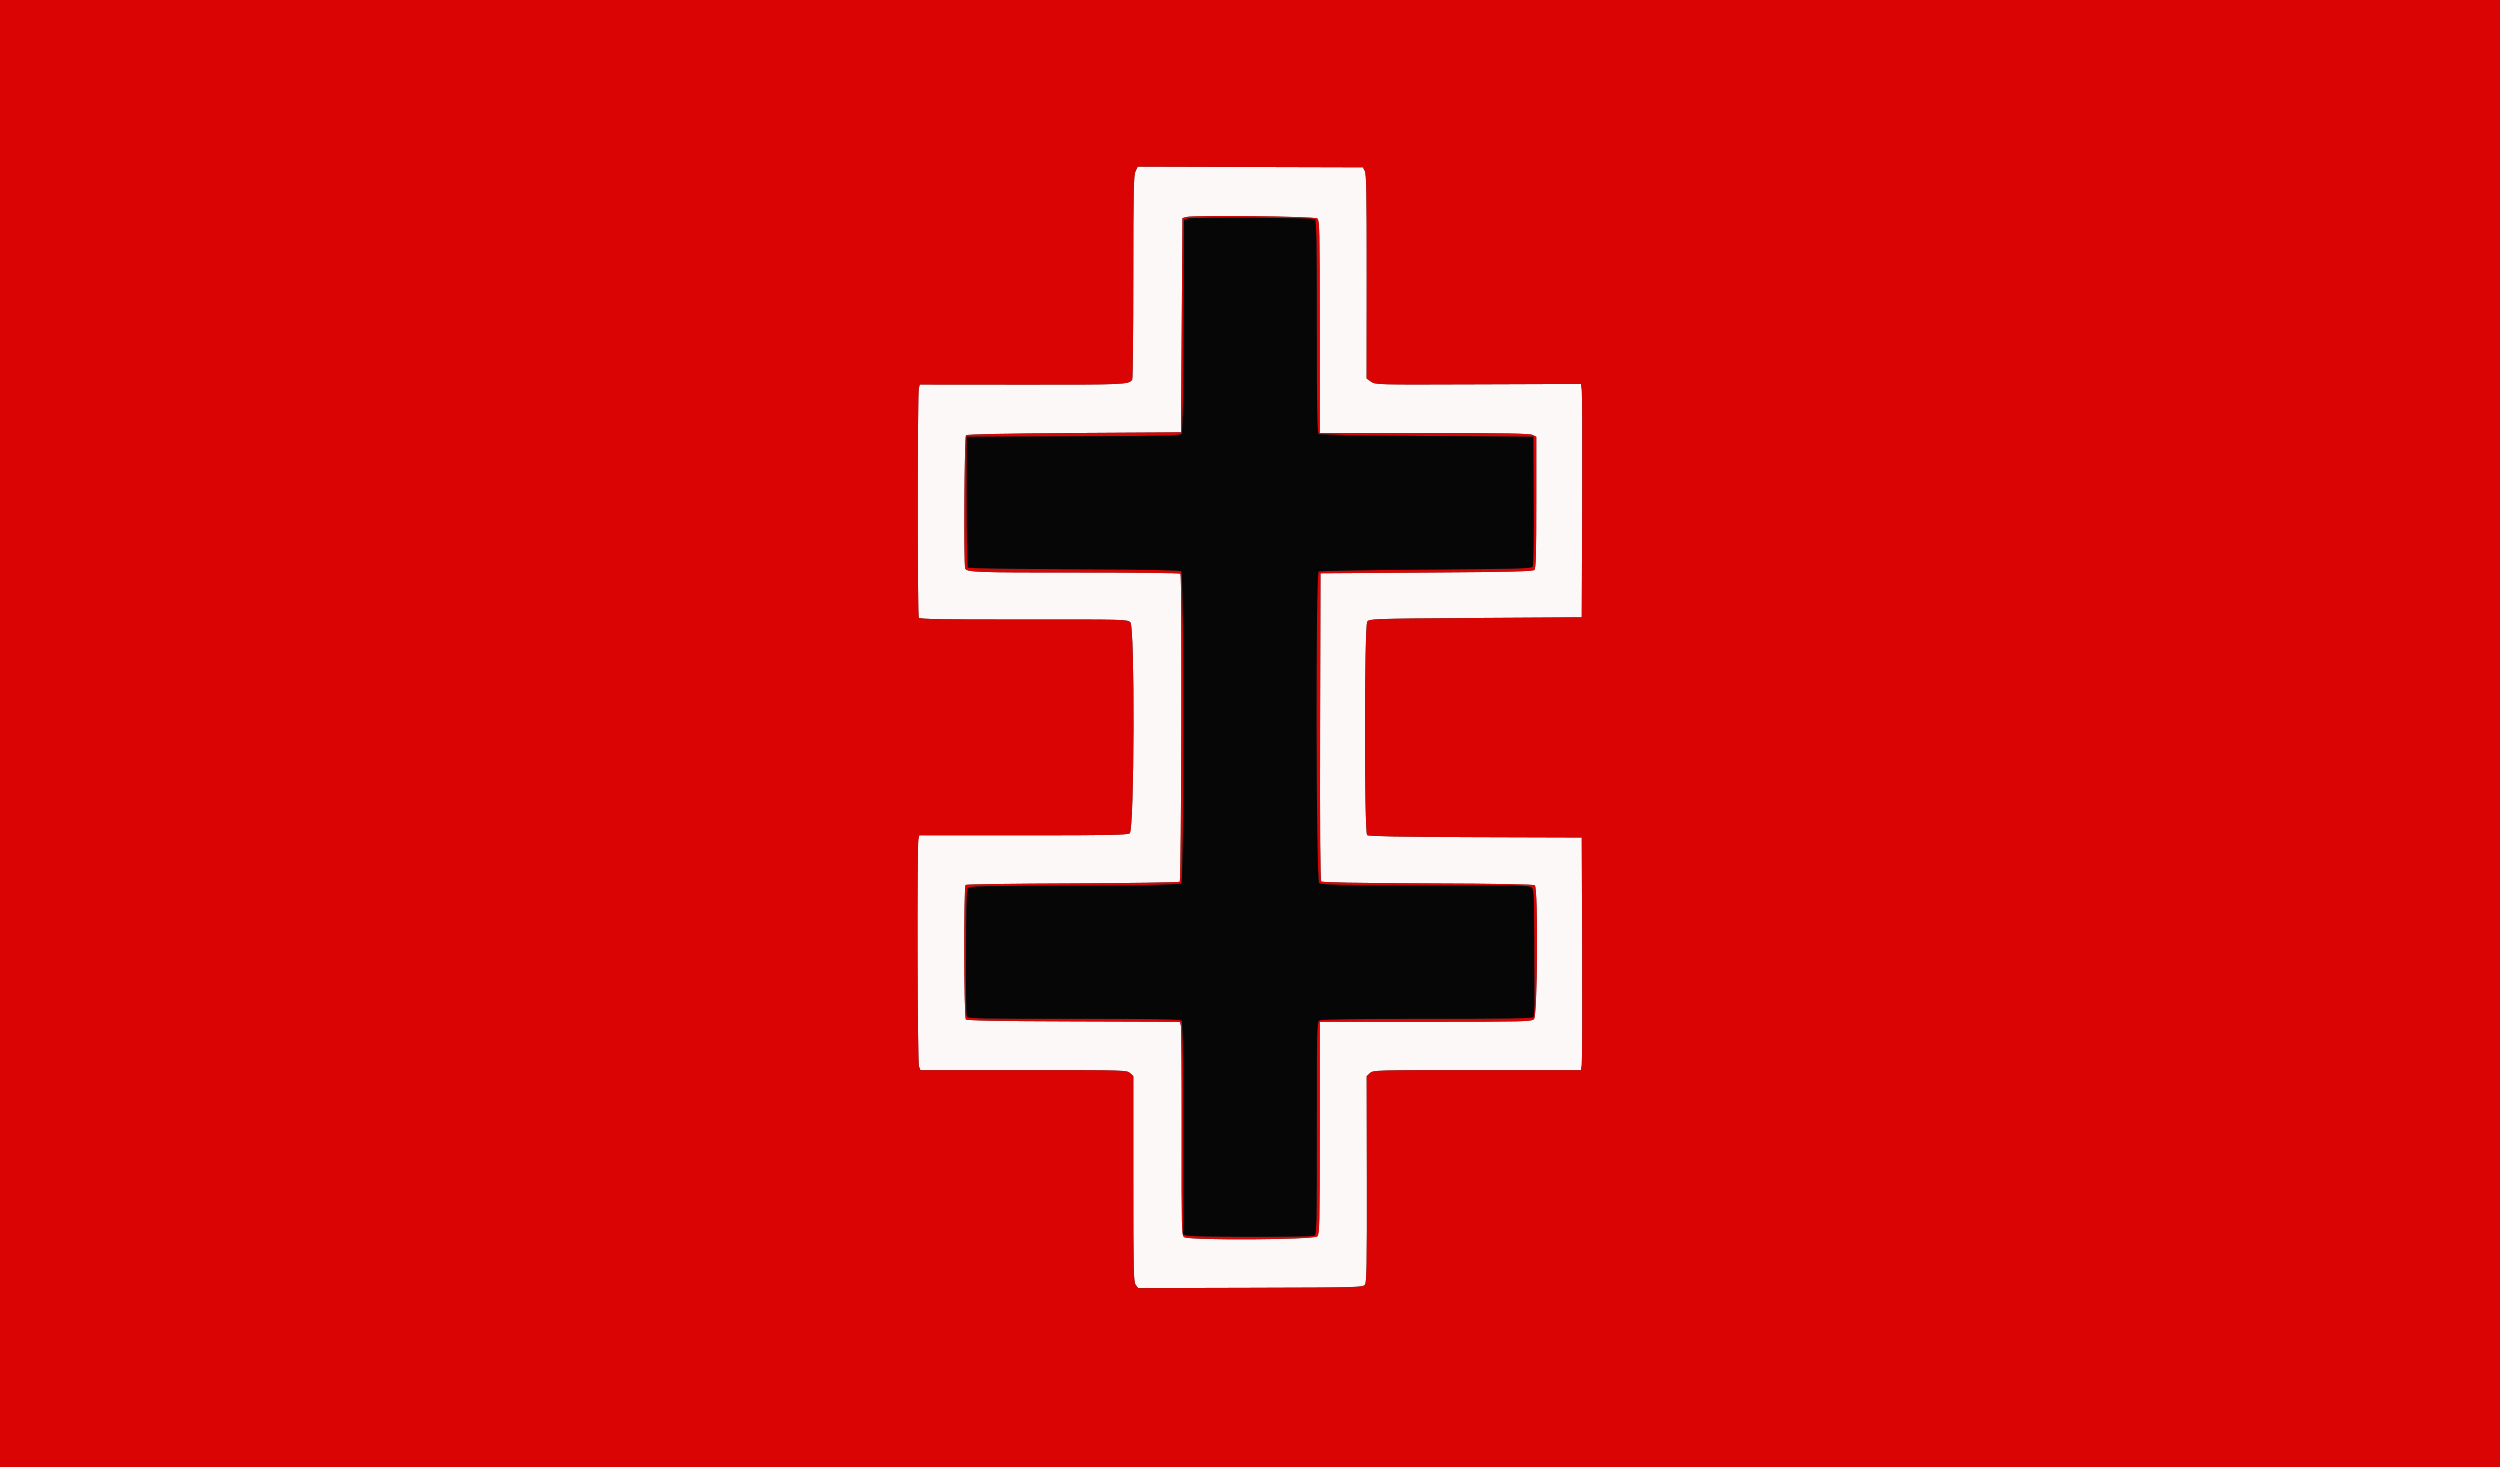
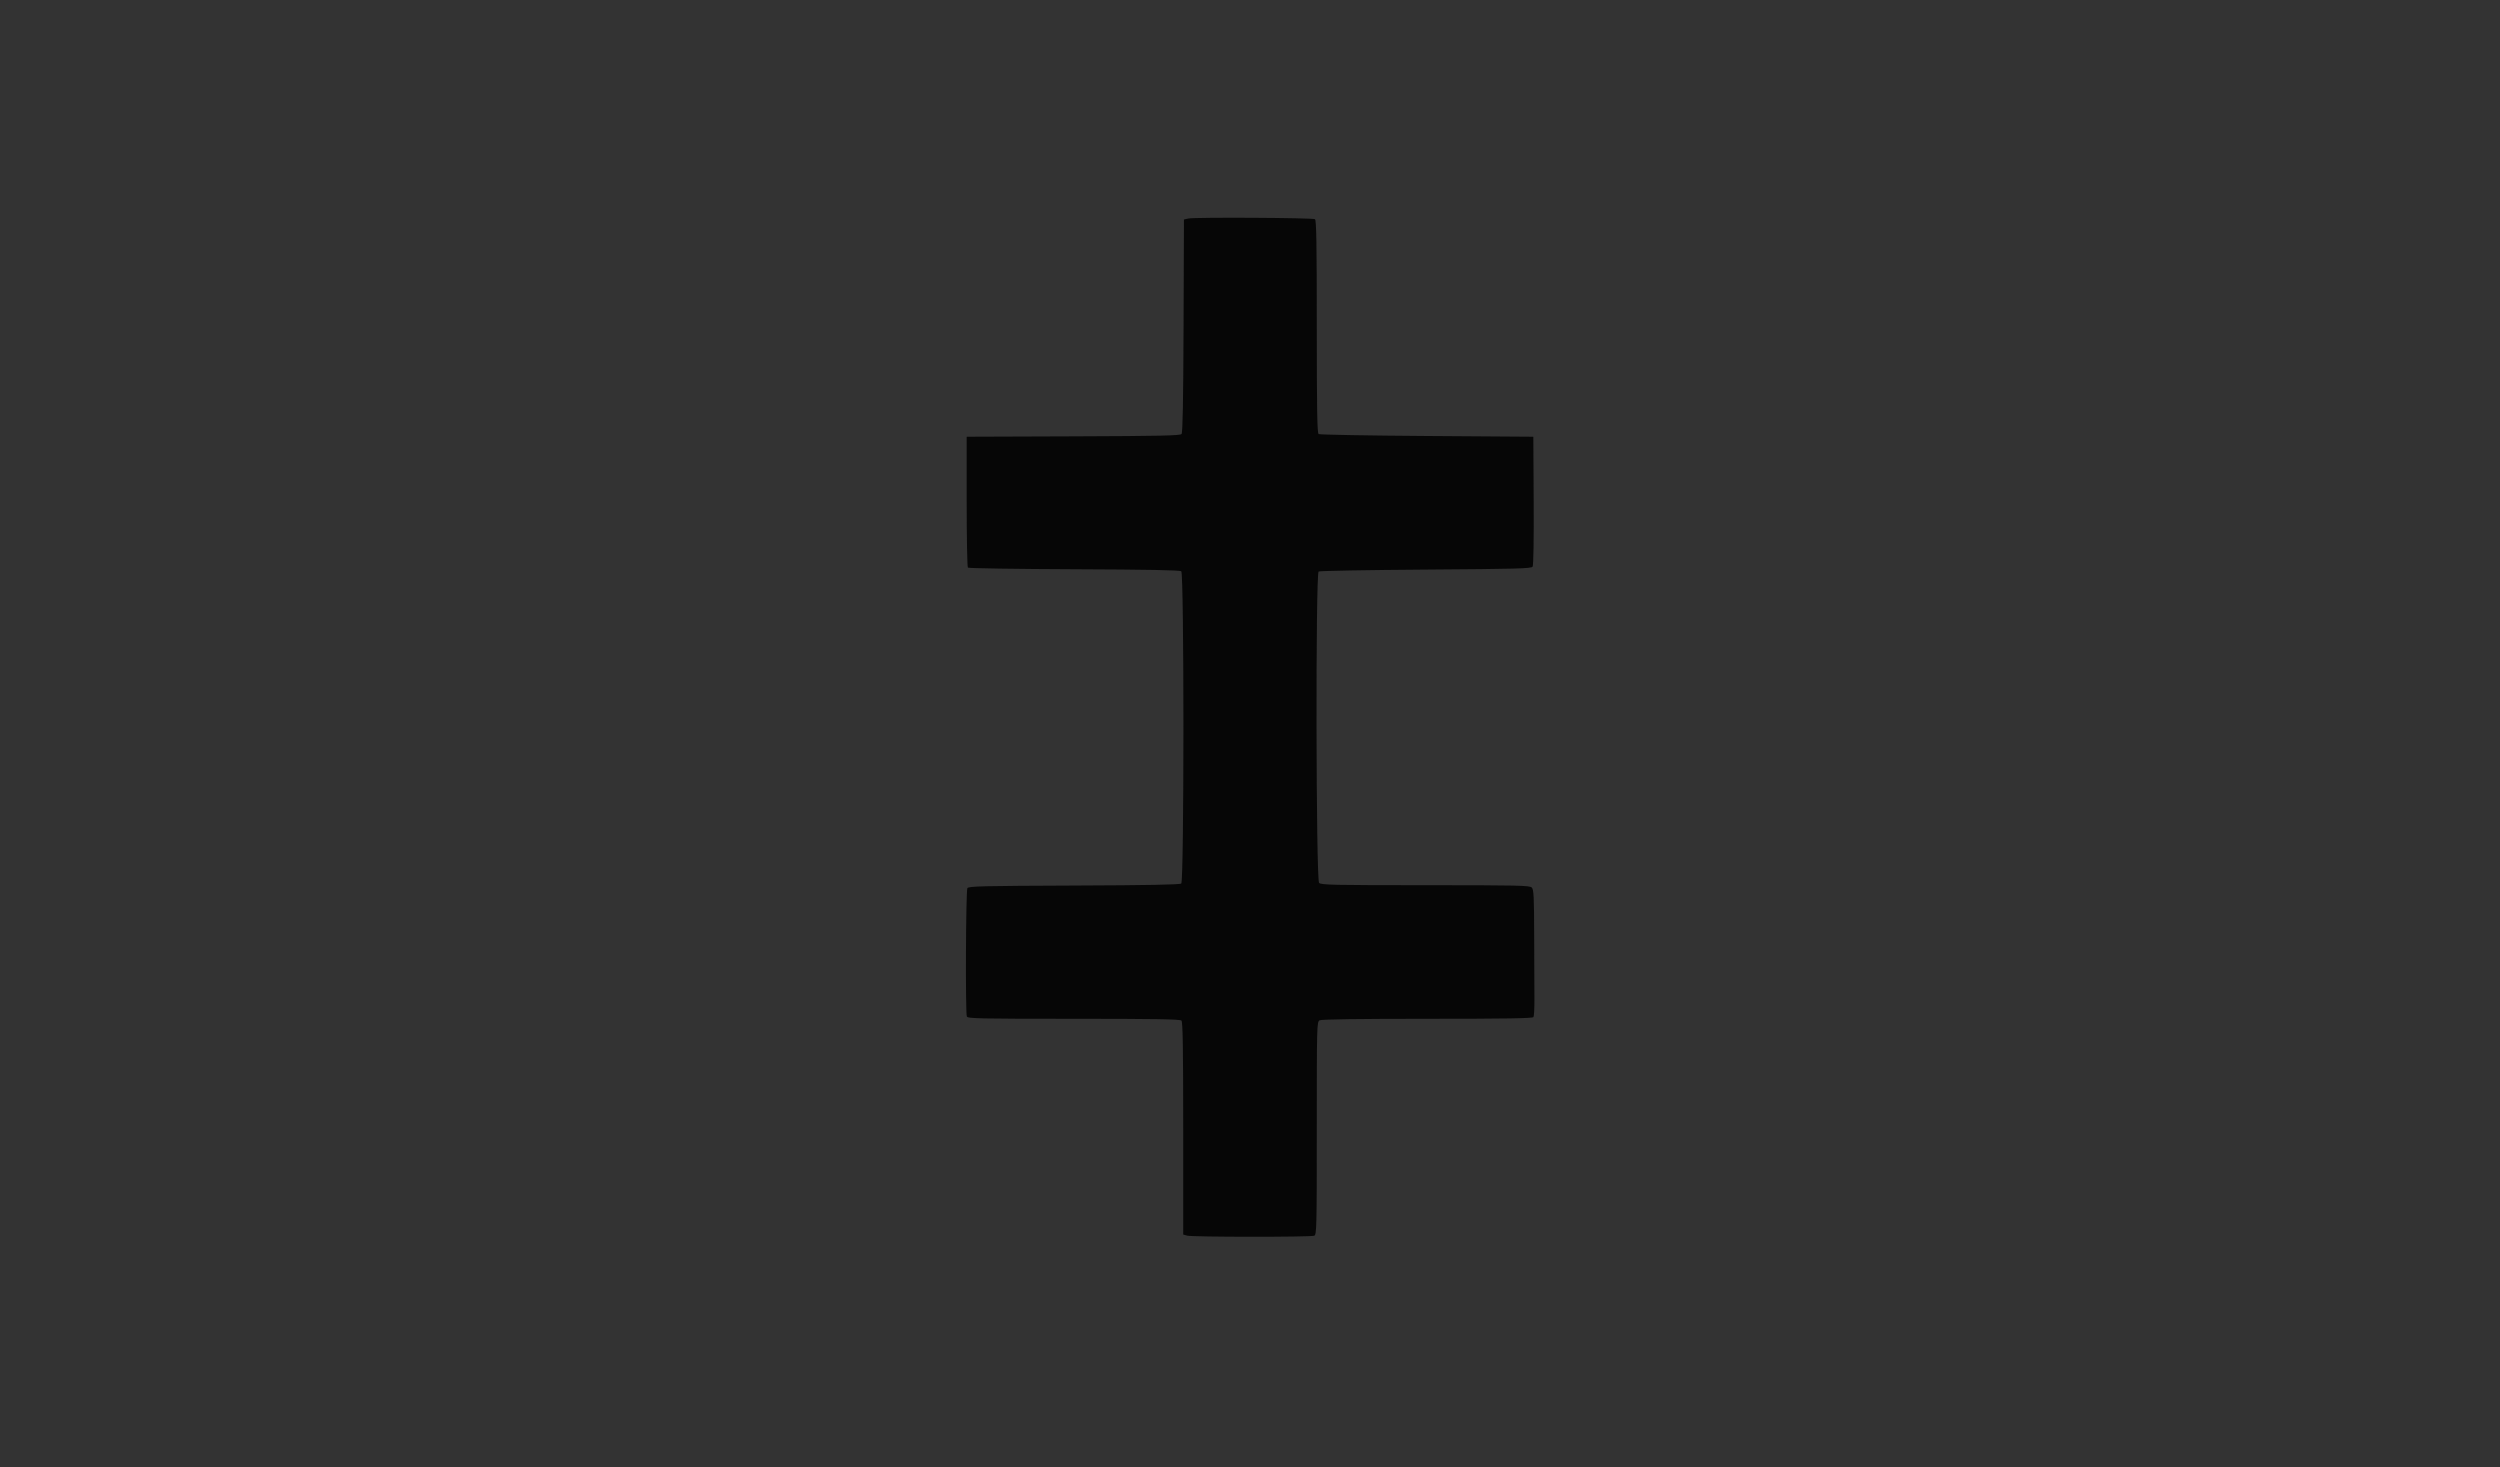
<svg xmlns="http://www.w3.org/2000/svg" id="svg" version="1.1" width="400" height="234.783" viewBox="0, 0, 400,234.783">
  <rect x="0" y="0" width="400" height="234.783" fill="#333333" stroke="none" />
  <g id="svgg">
-     <path id="path0" d="M181.678 27.399 C 181.377 28.033,181.327 30.450,181.323 44.310 C 181.321 53.204,181.242 60.598,181.147 60.740 C 180.626 61.521,180.029 61.548,163.542 61.533 L 147.152 61.518 147.004 62.174 C 146.781 63.158,146.777 98.484,146.999 98.835 C 147.153 99.078,150.484 99.135,163.785 99.124 C 180.180 99.110,180.384 99.116,180.857 99.589 C 181.590 100.321,181.490 132.775,180.754 133.313 C 180.370 133.594,177.661 133.647,163.694 133.647 L 147.089 133.647 146.948 134.175 C 146.702 135.091,146.780 169.970,147.029 170.625 L 147.258 171.227 163.778 171.227 C 180.080 171.227,180.306 171.234,180.813 171.706 L 181.327 172.185 181.327 188.632 C 181.327 203.554,181.363 205.127,181.715 205.593 L 182.102 206.107 200.094 206.053 C 217.854 206.000,218.090 205.993,218.408 205.524 C 218.674 205.132,218.725 202.190,218.703 188.616 L 218.675 172.183 219.188 171.705 C 219.694 171.234,219.931 171.227,236.323 171.227 L 252.944 171.227 253.080 170.464 C 253.155 170.044,253.187 161.668,253.150 151.850 L 253.083 133.999 236.076 133.939 C 223.988 133.896,218.978 133.802,218.754 133.616 C 218.271 133.215,218.288 100.119,218.771 99.458 C 219.095 99.016,219.619 98.998,236.094 98.884 L 253.083 98.767 253.151 81.033 C 253.189 71.280,253.160 62.877,253.087 62.361 L 252.954 61.421 236.504 61.486 C 220.101 61.551,220.053 61.549,219.360 61.056 L 218.664 60.561 218.678 44.259 C 218.688 31.152,218.630 27.840,218.380 27.362 L 218.068 26.767 200.049 26.713 L 182.030 26.659 181.678 27.399 M210.769 34.967 C 211.123 35.261,211.157 36.768,211.157 52.289 L 211.157 69.289 227.892 69.293 C 240.918 69.296,244.757 69.362,245.214 69.594 L 245.802 69.891 245.802 80.383 C 245.802 88.676,245.738 90.939,245.496 91.180 C 245.254 91.423,241.706 91.510,228.233 91.603 L 211.274 91.720 211.214 116.253 C 211.173 133.212,211.231 140.861,211.402 141.032 C 211.570 141.200,217.080 141.302,228.487 141.347 C 239.474 141.390,245.407 141.496,245.563 141.652 C 246.121 142.210,245.996 162.605,245.432 163.065 C 244.962 163.448,243.775 163.476,228.042 163.476 L 211.157 163.476 211.157 180.428 C 211.157 195.872,211.122 197.418,210.768 197.809 C 210.264 198.366,190.209 198.484,189.457 197.935 C 189.067 197.649,189.044 196.656,189.068 181.156 C 189.083 172.095,189.027 164.413,188.945 164.083 L 188.795 163.485 171.802 163.422 C 159.414 163.376,154.736 163.286,154.540 163.089 C 154.232 162.781,154.192 141.898,154.498 141.591 C 154.596 141.494,162.301 141.384,171.622 141.347 C 180.943 141.310,188.657 141.192,188.765 141.084 C 189.020 140.830,189.136 92.037,188.883 91.784 C 188.777 91.678,181.508 91.595,172.731 91.600 C 156.152 91.609,154.673 91.556,154.438 90.943 C 154.183 90.278,154.306 69.910,154.566 69.649 C 154.727 69.489,160.609 69.367,171.885 69.289 L 188.961 69.172 189.078 52.036 L 189.196 34.901 189.783 34.733 C 190.957 34.397,210.342 34.613,210.769 34.967 " stroke="none" fill="#fbf8f7" fill-rule="evenodd" />
-     <path id="path1" d="M0.000 117.440 L 0.000 234.880 200.000 234.880 L 400.000 234.880 400.000 117.440 L 400.000 0.000 200.000 0.000 L 0.000 0.000 0.000 117.440 M218.380 27.362 C 218.630 27.840,218.688 31.152,218.678 44.259 L 218.664 60.561 219.360 61.056 C 220.053 61.549,220.101 61.551,236.504 61.486 L 252.954 61.421 253.087 62.361 C 253.160 62.877,253.189 71.280,253.151 81.033 L 253.083 98.767 236.094 98.884 C 219.619 98.998,219.095 99.016,218.771 99.458 C 218.288 100.119,218.271 133.215,218.754 133.616 C 218.978 133.802,223.988 133.896,236.076 133.939 L 253.083 133.999 253.150 151.850 C 253.187 161.668,253.155 170.044,253.080 170.464 L 252.944 171.227 236.323 171.227 C 219.931 171.227,219.694 171.234,219.188 171.705 L 218.675 172.183 218.703 188.616 C 218.725 202.190,218.674 205.132,218.408 205.524 C 218.090 205.993,217.854 206.000,200.094 206.053 L 182.102 206.107 181.715 205.593 C 181.363 205.127,181.327 203.554,181.327 188.632 L 181.327 172.185 180.813 171.706 C 180.306 171.234,180.080 171.227,163.778 171.227 L 147.258 171.227 147.029 170.625 C 146.780 169.970,146.702 135.091,146.948 134.175 L 147.089 133.647 163.694 133.647 C 177.661 133.647,180.370 133.594,180.754 133.313 C 181.490 132.775,181.590 100.321,180.857 99.589 C 180.384 99.116,180.180 99.110,163.785 99.124 C 150.484 99.135,147.153 99.078,146.999 98.835 C 146.777 98.484,146.781 63.158,147.004 62.174 L 147.152 61.518 163.542 61.533 C 180.029 61.548,180.626 61.521,181.147 60.740 C 181.242 60.598,181.321 53.204,181.323 44.310 C 181.327 30.450,181.377 28.033,181.678 27.399 L 182.030 26.659 200.049 26.713 L 218.068 26.767 218.380 27.362 M189.783 34.733 L 189.196 34.901 189.078 52.036 L 188.961 69.172 171.885 69.289 C 160.609 69.367,154.727 69.489,154.566 69.649 C 154.306 69.910,154.183 90.278,154.438 90.943 C 154.673 91.556,156.152 91.609,172.731 91.600 C 181.508 91.595,188.777 91.678,188.883 91.784 C 189.136 92.037,189.020 140.830,188.765 141.084 C 188.657 141.192,180.943 141.310,171.622 141.347 C 162.301 141.384,154.596 141.494,154.498 141.591 C 154.192 141.898,154.232 162.781,154.540 163.089 C 154.736 163.286,159.414 163.376,171.802 163.422 L 188.795 163.485 188.945 164.083 C 189.027 164.413,189.083 172.095,189.068 181.156 C 189.044 196.656,189.067 197.649,189.457 197.935 C 190.209 198.484,210.264 198.366,210.768 197.809 C 211.122 197.418,211.157 195.872,211.157 180.428 L 211.157 163.476 228.042 163.476 C 243.775 163.476,244.962 163.448,245.432 163.065 C 245.996 162.605,246.121 142.210,245.563 141.652 C 245.407 141.496,239.474 141.390,228.487 141.347 C 217.080 141.302,211.570 141.200,211.402 141.032 C 211.231 140.861,211.173 133.212,211.214 116.253 L 211.274 91.720 228.233 91.603 C 241.706 91.510,245.254 91.423,245.496 91.180 C 245.738 90.939,245.802 88.676,245.802 80.383 L 245.802 69.891 245.214 69.594 C 244.757 69.362,240.918 69.296,227.892 69.293 L 211.157 69.289 211.157 52.289 C 211.157 36.768,211.123 35.261,210.769 34.967 C 210.342 34.613,190.957 34.397,189.783 34.733 M210.393 35.070 C 210.624 35.219,210.687 38.918,210.687 52.261 C 210.687 65.604,210.750 69.303,210.981 69.452 C 211.142 69.556,218.937 69.695,228.303 69.759 L 245.332 69.877 245.388 80.094 C 245.423 86.277,245.356 90.450,245.221 90.664 C 245.026 90.970,242.780 91.031,228.135 91.133 C 218.862 91.198,211.142 91.336,210.981 91.441 C 210.484 91.762,210.558 140.766,211.056 141.263 C 211.385 141.592,213.251 141.632,228.068 141.632 C 242.885 141.632,244.752 141.673,245.080 142.002 C 245.399 142.321,245.452 143.378,245.469 149.811 C 245.480 153.904,245.497 158.423,245.507 159.855 C 245.517 161.287,245.449 162.582,245.356 162.733 C 245.230 162.937,240.927 163.006,228.391 163.006 C 217.263 163.006,211.442 163.089,211.141 163.250 C 210.699 163.487,210.687 163.926,210.687 180.521 C 210.687 196.517,210.662 197.559,210.276 197.717 C 209.722 197.945,190.776 197.934,189.959 197.705 L 189.313 197.525 189.313 180.547 C 189.313 167.656,189.245 163.502,189.031 163.288 C 188.817 163.074,184.668 163.006,171.793 163.006 C 156.547 163.006,154.822 162.969,154.693 162.635 C 154.454 162.012,154.537 142.487,154.781 142.102 C 154.975 141.795,157.177 141.742,171.846 141.687 C 183.690 141.642,188.781 141.546,189.001 141.364 C 189.463 140.981,189.464 91.786,189.003 91.403 C 188.786 91.223,183.640 91.126,171.876 91.081 C 162.627 91.045,154.971 90.928,154.864 90.820 C 154.756 90.713,154.668 85.956,154.668 80.251 L 154.668 69.877 171.728 69.816 C 185.632 69.767,188.836 69.698,189.049 69.442 C 189.234 69.219,189.327 64.160,189.370 52.123 L 189.430 35.119 190.135 34.962 C 191.135 34.740,210.039 34.840,210.393 35.070 " stroke="none" fill="#db0404" fill-rule="evenodd" />
    <path id="path2" d="M190.135 34.962 L 189.430 35.119 189.370 52.123 C 189.327 64.160,189.234 69.219,189.049 69.442 C 188.836 69.698,185.632 69.767,171.728 69.816 L 154.668 69.877 154.668 80.251 C 154.668 85.956,154.756 90.713,154.864 90.820 C 154.971 90.928,162.627 91.045,171.876 91.081 C 183.640 91.126,188.786 91.223,189.003 91.403 C 189.464 91.786,189.463 140.981,189.001 141.364 C 188.781 141.546,183.690 141.642,171.846 141.687 C 157.177 141.742,154.975 141.795,154.781 142.102 C 154.537 142.487,154.454 162.012,154.693 162.635 C 154.822 162.969,156.547 163.006,171.793 163.006 C 184.668 163.006,188.817 163.074,189.031 163.288 C 189.245 163.502,189.313 167.656,189.313 180.547 L 189.313 197.525 189.959 197.705 C 190.776 197.934,209.722 197.945,210.276 197.717 C 210.662 197.559,210.687 196.517,210.687 180.521 C 210.687 163.926,210.699 163.487,211.141 163.250 C 211.442 163.089,217.263 163.006,228.391 163.006 C 240.927 163.006,245.230 162.937,245.356 162.733 C 245.449 162.582,245.517 161.287,245.507 159.855 C 245.497 158.423,245.480 153.904,245.469 149.811 C 245.452 143.378,245.399 142.321,245.080 142.002 C 244.752 141.673,242.885 141.632,228.068 141.632 C 213.251 141.632,211.385 141.592,211.056 141.263 C 210.558 140.766,210.484 91.762,210.981 91.441 C 211.142 91.336,218.862 91.198,228.135 91.133 C 242.780 91.031,245.026 90.970,245.221 90.664 C 245.356 90.450,245.423 86.277,245.388 80.094 L 245.332 69.877 228.303 69.759 C 218.937 69.695,211.142 69.556,210.981 69.452 C 210.750 69.303,210.687 65.604,210.687 52.261 C 210.687 38.918,210.624 35.219,210.393 35.070 C 210.039 34.840,191.135 34.740,190.135 34.962 " stroke="none" fill="#060606" fill-rule="evenodd" />
  </g>
</svg>